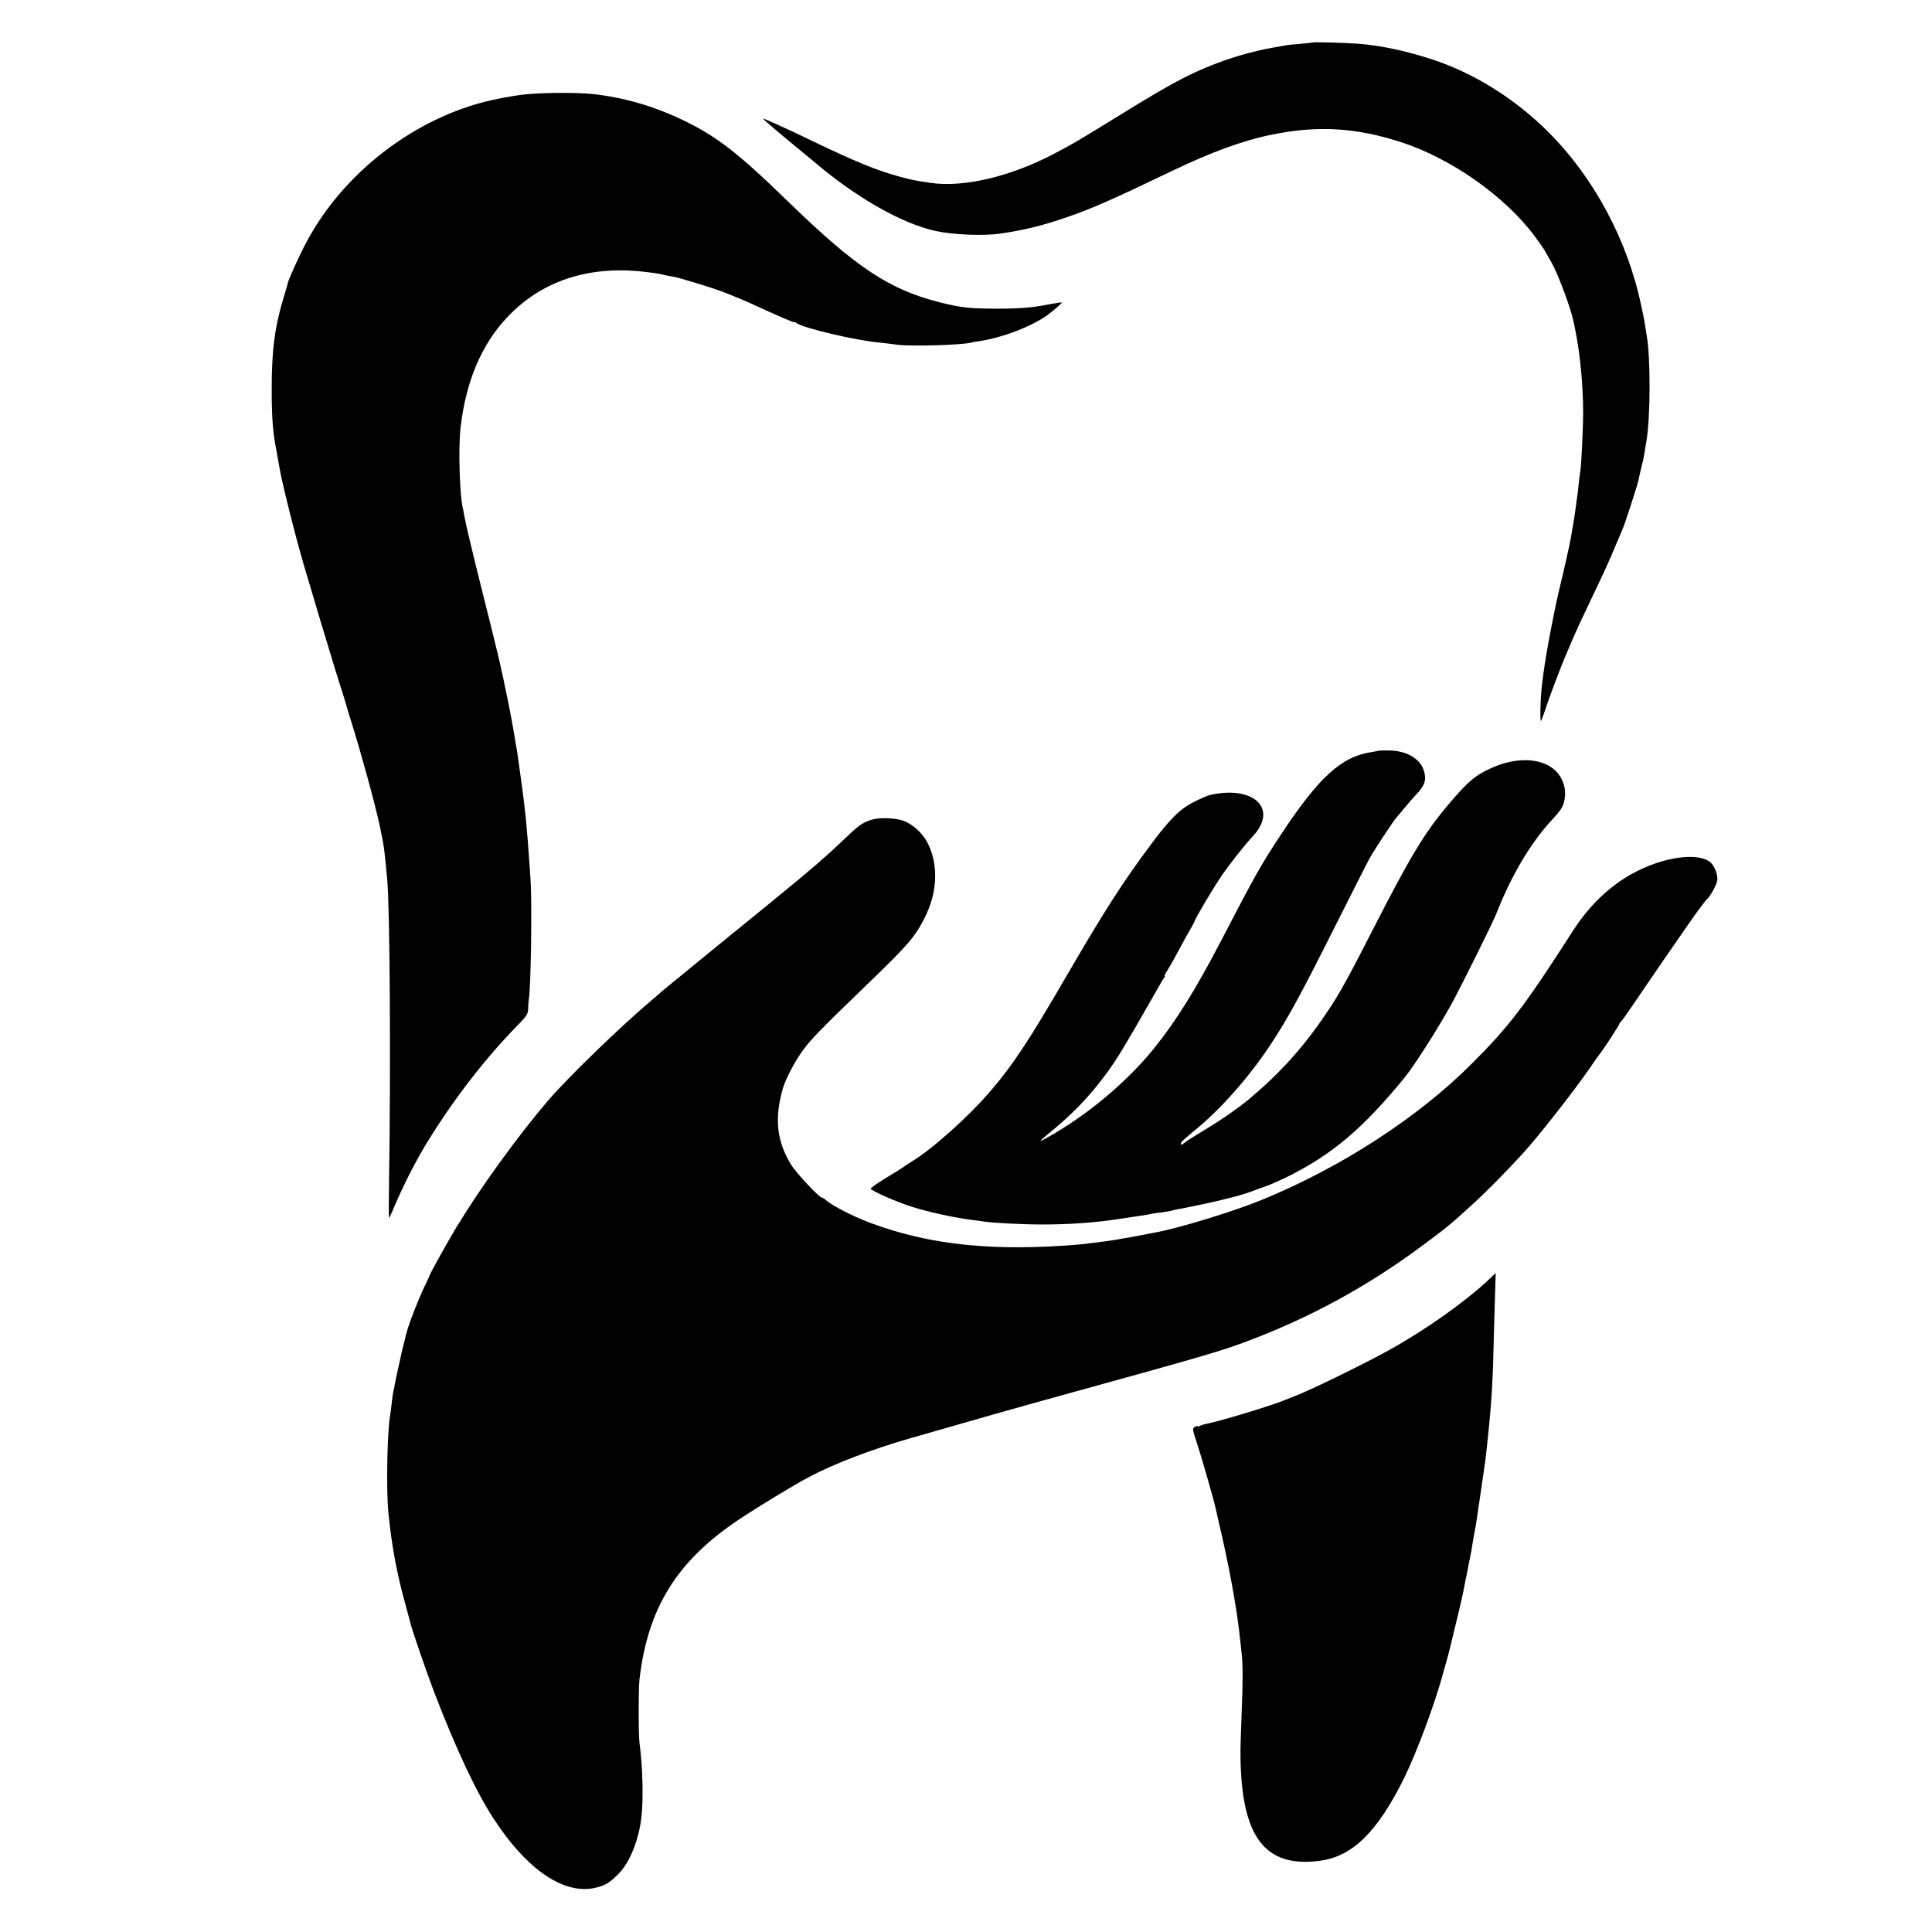
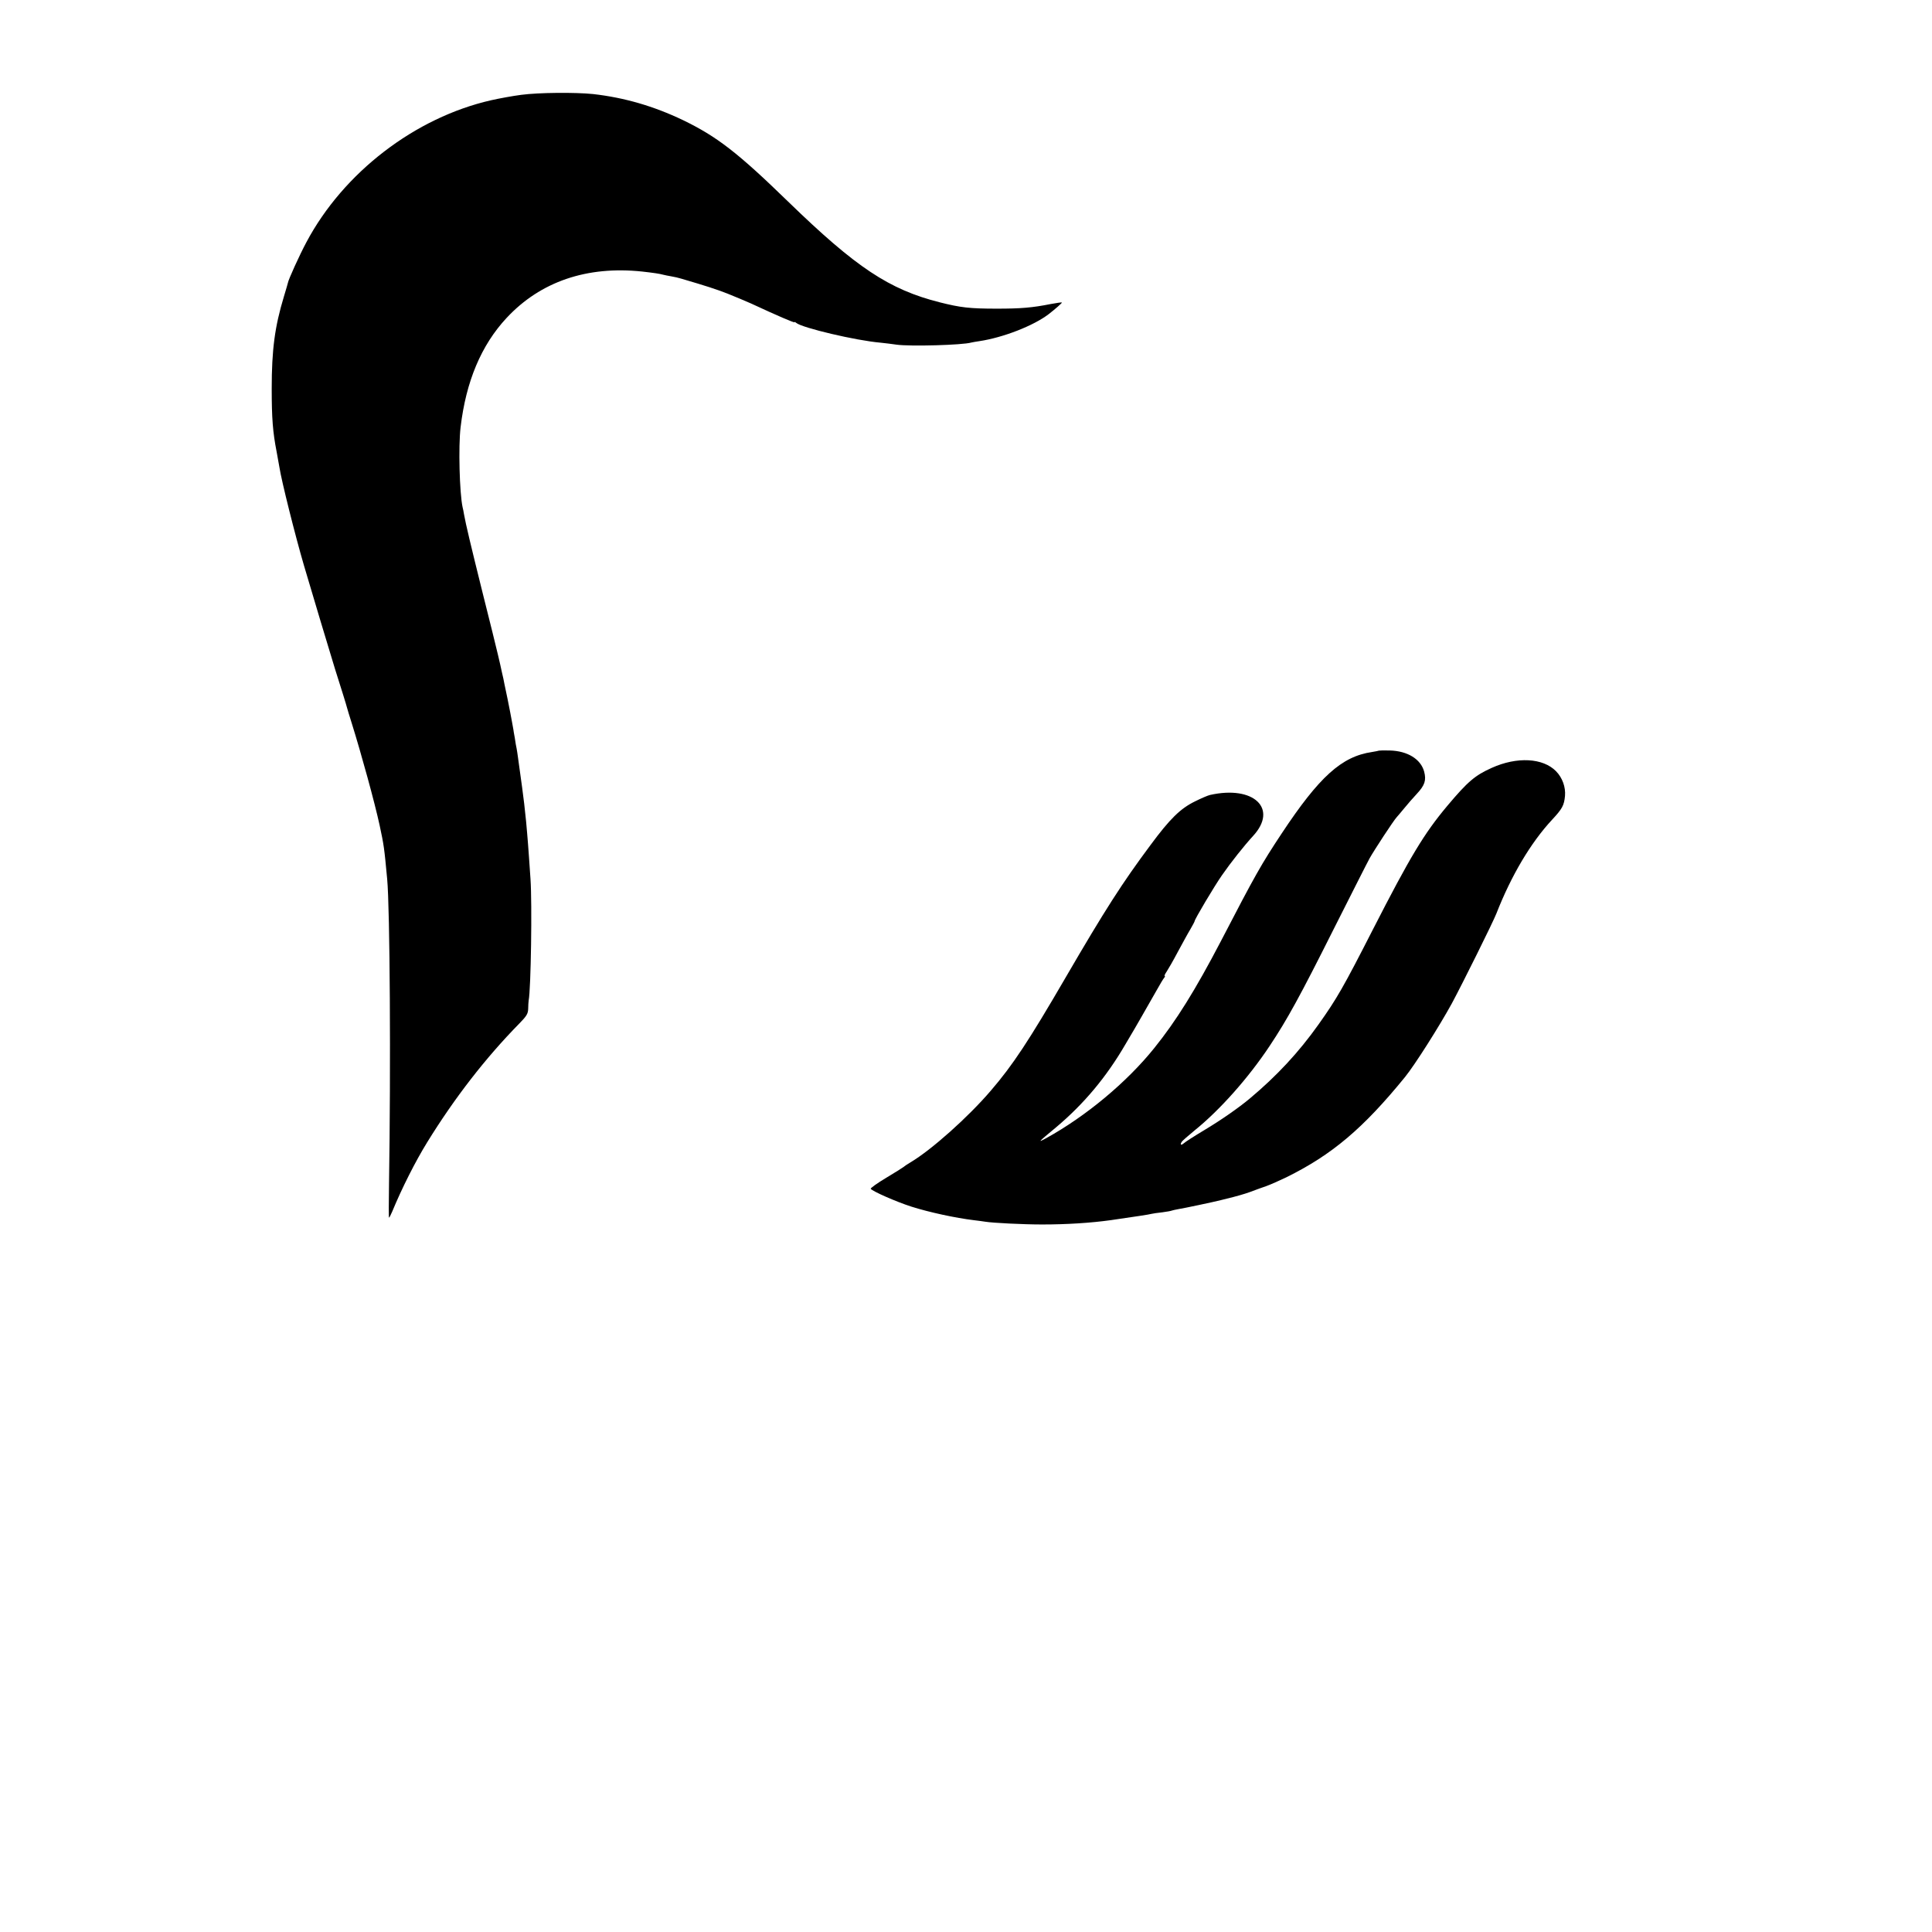
<svg xmlns="http://www.w3.org/2000/svg" version="1.0" width="1255pt" height="1255pt" viewBox="0 0 1255 1255" preserveAspectRatio="xMidYMid meet">
  <g transform="translate(0,1255) scale(0.1,-0.1)" fill="#000000" stroke="none">
-     <path d="M8527 12274 c-1 -1 -38 -5 -82 -9 -44 -3 -89 -8 -100 -11 -11 -2 -31 -6 -45 -8 -208 -34 -422 -105 -615 -204 -110 -57 -179 -97 -457 -268 -232 -143 -257 -158 -389 -227 -281 -146 -581 -216 -794 -185 -107 16 -123 19 -210 43 -140 38 -288 99 -560 230 -170 82 -309 145 -319 145 -4 0 64 -59 151 -131 87 -72 167 -138 179 -148 273 -233 568 -401 789 -451 113 -25 315 -34 425 -17 153 22 278 53 430 106 166 57 299 116 684 301 255 122 460 197 641 234 303 63 554 48 851 -49 323 -106 670 -350 863 -609 32 -43 65 -90 72 -105 8 -14 25 -46 40 -71 33 -58 101 -234 128 -330 46 -168 76 -428 75 -655 -1 -96 -12 -331 -18 -362 -2 -10 -7 -49 -11 -86 -3 -37 -8 -76 -10 -85 -1 -9 -6 -39 -9 -67 -8 -56 -14 -98 -21 -135 -3 -14 -7 -41 -10 -60 -7 -40 -44 -209 -80 -355 -20 -86 -64 -305 -79 -400 -17 -103 -26 -167 -31 -220 -10 -92 -12 -226 -4 -218 3 5 15 37 27 73 19 63 107 295 137 362 8 18 28 66 45 106 17 40 61 135 97 210 113 237 130 274 173 377 23 55 46 109 51 120 12 26 98 290 103 318 2 12 11 50 19 85 9 34 16 66 16 70 1 7 6 38 16 97 27 158 27 554 1 690 -2 11 -7 43 -11 70 -5 28 -9 52 -10 55 -1 3 -7 32 -14 65 -88 422 -306 830 -601 1125 -220 221 -494 391 -772 479 -170 54 -319 85 -466 97 -75 6 -291 12 -295 8z" />
    <path d="M3386 11934 c-54 -7 -142 -23 -195 -35 -494 -112 -960 -469 -1201 -923 -44 -82 -118 -245 -120 -264 -1 -4 -12 -44 -26 -89 -59 -195 -79 -344 -79 -598 0 -192 7 -282 32 -410 8 -44 16 -89 18 -100 13 -86 102 -442 160 -640 41 -140 179 -600 201 -670 37 -116 75 -238 79 -255 2 -8 15 -51 29 -95 64 -205 150 -518 182 -666 28 -131 30 -145 49 -349 18 -190 24 -1228 12 -1978 -2 -122 -2 -222 0 -222 2 0 11 17 20 38 64 155 151 327 228 452 179 290 380 549 599 772 47 48 56 63 57 95 0 21 2 45 3 53 15 75 23 632 12 790 -2 25 -6 90 -10 145 -4 55 -9 125 -12 155 -4 52 -7 81 -19 190 -4 38 -18 141 -41 305 -2 17 -6 40 -8 52 -3 11 -8 43 -12 70 -5 26 -9 50 -9 53 -1 3 -5 25 -9 50 -12 63 -12 66 -29 150 -9 41 -18 86 -21 100 -2 14 -9 45 -15 70 -5 25 -17 77 -26 115 -9 39 -54 222 -101 408 -77 310 -108 440 -120 507 -2 14 -6 34 -9 45 -20 92 -28 396 -13 520 35 297 134 533 299 710 220 236 522 339 881 301 71 -8 113 -14 138 -21 8 -2 31 -7 50 -10 19 -3 49 -10 65 -15 170 -50 222 -67 300 -97 50 -20 119 -49 155 -65 170 -79 280 -126 280 -121 0 3 6 1 13 -5 40 -32 385 -114 547 -128 30 -3 78 -9 105 -13 87 -12 427 -3 485 14 8 2 32 6 52 9 154 23 352 100 451 176 40 31 88 73 85 75 -2 2 -34 -3 -73 -10 -120 -24 -195 -30 -350 -30 -176 0 -235 7 -370 41 -329 83 -544 226 -985 654 -328 319 -463 423 -684 530 -191 91 -380 146 -583 169 -116 12 -354 10 -467 -5z" />
    <path d="M8957 7674 c-1 -1 -21 -5 -45 -9 -197 -29 -342 -160 -587 -530 -131 -198 -170 -266 -395 -700 -165 -316 -290 -517 -432 -693 -179 -223 -444 -443 -703 -586 -57 -31 -53 -27 65 71 181 152 328 328 451 540 13 22 40 67 59 100 19 32 39 67 45 78 13 22 44 78 100 175 20 36 41 71 47 78 6 6 7 12 4 12 -4 0 1 12 12 28 10 15 43 72 72 127 30 55 66 122 82 148 15 26 28 50 28 53 0 12 127 226 178 299 56 81 144 192 202 255 164 178 4 330 -280 266 -14 -3 -58 -22 -98 -42 -94 -46 -162 -112 -289 -284 -184 -247 -296 -422 -551 -860 -239 -411 -343 -569 -486 -735 -147 -172 -386 -385 -521 -465 -22 -13 -42 -27 -45 -30 -3 -3 -53 -35 -112 -70 -59 -35 -104 -68 -102 -72 10 -16 167 -85 264 -116 116 -37 289 -74 405 -88 28 -3 61 -8 75 -10 48 -8 246 -18 370 -18 159 0 315 10 445 28 166 24 252 37 265 41 8 2 40 7 70 10 30 4 58 9 61 11 4 2 24 6 45 10 33 5 227 46 274 58 8 2 44 11 80 20 61 16 99 28 145 46 11 4 43 16 70 25 28 10 86 36 130 57 298 147 500 318 772 652 64 79 223 330 304 478 74 138 265 523 289 583 97 248 223 460 361 609 67 72 79 93 85 156 5 57 -17 118 -58 160 -85 87 -254 96 -418 22 -109 -49 -156 -89 -288 -246 -151 -180 -241 -329 -485 -806 -189 -370 -232 -446 -353 -616 -127 -179 -271 -334 -447 -481 -68 -57 -185 -139 -294 -204 -65 -39 -126 -78 -135 -87 -18 -15 -24 -6 -10 13 4 6 41 38 82 72 165 133 350 342 487 548 114 171 199 326 414 755 115 228 221 438 236 465 31 55 156 246 176 267 6 7 29 33 49 58 20 25 57 67 82 94 51 55 62 87 47 144 -22 81 -108 134 -223 137 -38 1 -69 0 -71 -1z" />
-     <path d="M5665 7226 c-65 -20 -84 -34 -202 -147 -97 -93 -223 -201 -393 -339 -24 -19 -93 -76 -154 -126 -61 -49 -223 -182 -361 -294 -137 -112 -252 -206 -255 -209 -3 -4 -34 -31 -70 -61 -193 -162 -544 -502 -667 -646 -203 -237 -443 -570 -600 -829 -56 -93 -173 -303 -173 -312 0 -1 -11 -27 -26 -56 -25 -51 -66 -149 -98 -236 -9 -24 -24 -71 -32 -105 -8 -33 -16 -68 -19 -76 -10 -43 -45 -200 -50 -230 -3 -19 -8 -42 -10 -50 -2 -8 -7 -40 -10 -70 -3 -30 -8 -66 -10 -80 -20 -106 -27 -486 -12 -635 21 -218 55 -397 114 -610 14 -49 26 -97 28 -105 6 -33 107 -325 153 -446 143 -372 272 -648 386 -824 222 -342 468 -506 675 -450 57 15 86 34 140 89 74 76 132 222 148 371 13 118 8 321 -13 480 -7 55 -7 349 0 410 53 464 243 770 644 1038 129 86 354 223 462 280 152 81 404 178 645 247 374 108 703 202 1060 300 838 231 970 270 1130 330 417 156 796 363 1153 630 161 120 167 125 322 266 97 89 206 200 320 324 104 114 324 394 436 555 32 47 62 90 67 95 24 30 127 188 127 195 0 5 3 10 8 12 4 2 36 46 71 98 127 187 275 403 373 543 48 69 109 151 117 157 20 16 62 92 66 120 5 41 -19 100 -50 123 -56 40 -174 41 -309 2 -233 -68 -430 -221 -578 -451 -312 -486 -412 -619 -658 -864 -348 -349 -851 -675 -1365 -885 -175 -72 -531 -181 -675 -208 -14 -3 -65 -13 -115 -22 -49 -10 -99 -19 -110 -20 -11 -2 -33 -6 -50 -9 -50 -8 -195 -27 -245 -31 -545 -45 -957 -3 -1340 139 -115 42 -261 117 -298 153 -7 7 -17 13 -22 13 -18 0 -169 161 -202 216 -92 150 -108 298 -54 489 16 57 65 154 114 227 56 84 113 143 447 465 254 245 300 299 362 422 82 162 90 339 22 479 -35 72 -105 134 -172 154 -58 16 -144 18 -192 4z" />
-     <path d="M9670 4237 c-153 -144 -413 -328 -650 -459 -165 -91 -519 -264 -610 -297 -19 -8 -48 -19 -65 -26 -80 -34 -420 -137 -500 -152 -16 -3 -38 -9 -47 -14 -10 -5 -18 -7 -18 -4 0 3 -8 1 -18 -4 -17 -9 -17 -15 14 -108 28 -84 109 -367 119 -414 2 -8 10 -44 18 -80 69 -289 122 -577 142 -773 2 -22 7 -62 10 -90 9 -75 9 -198 0 -411 -4 -104 -8 -221 -7 -259 5 -529 158 -732 518 -683 210 28 373 189 545 537 82 167 200 483 253 680 8 30 23 82 32 115 9 33 17 67 19 75 2 8 13 53 24 100 26 103 58 242 66 290 3 19 8 42 10 50 2 8 7 31 10 50 3 19 10 53 15 75 5 22 11 58 14 80 4 23 9 52 11 65 11 54 16 85 40 252 35 237 33 221 45 333 30 281 37 391 45 750 4 138 8 276 9 308 1 31 2 57 2 57 -1 0 -21 -19 -46 -43z" />
+     <path d="M9670 4237 z" />
  </g>
</svg>